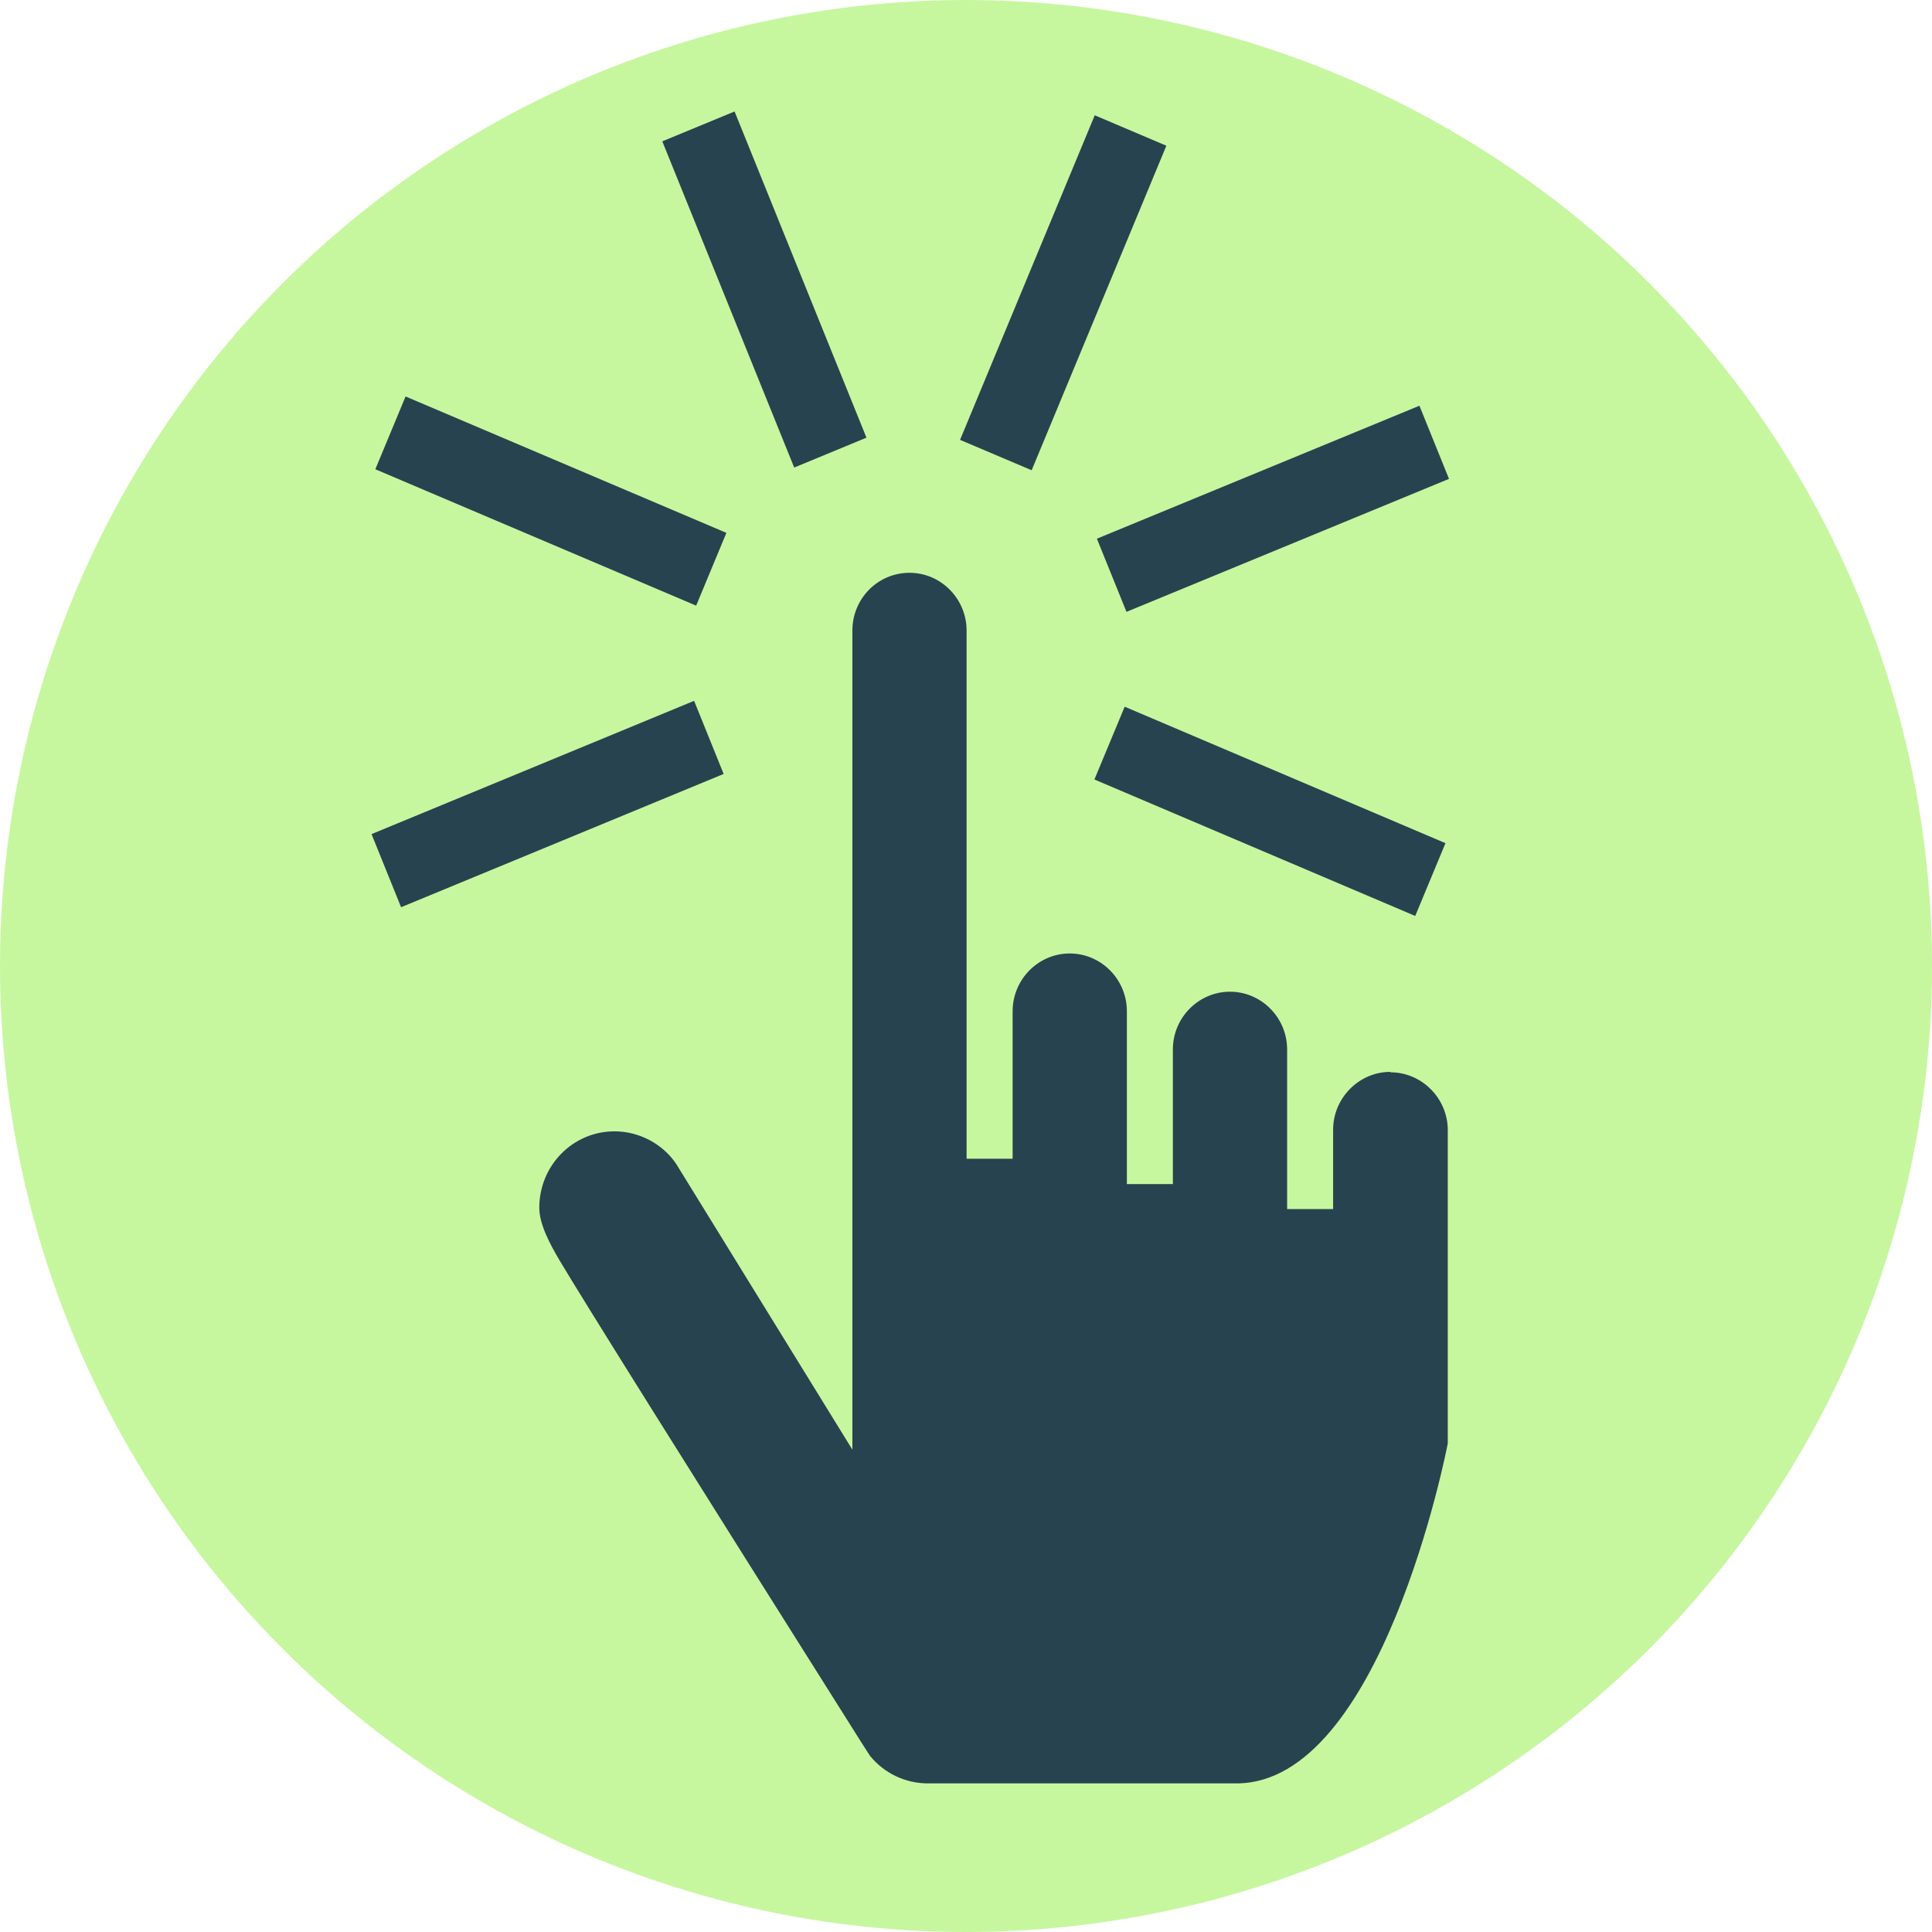
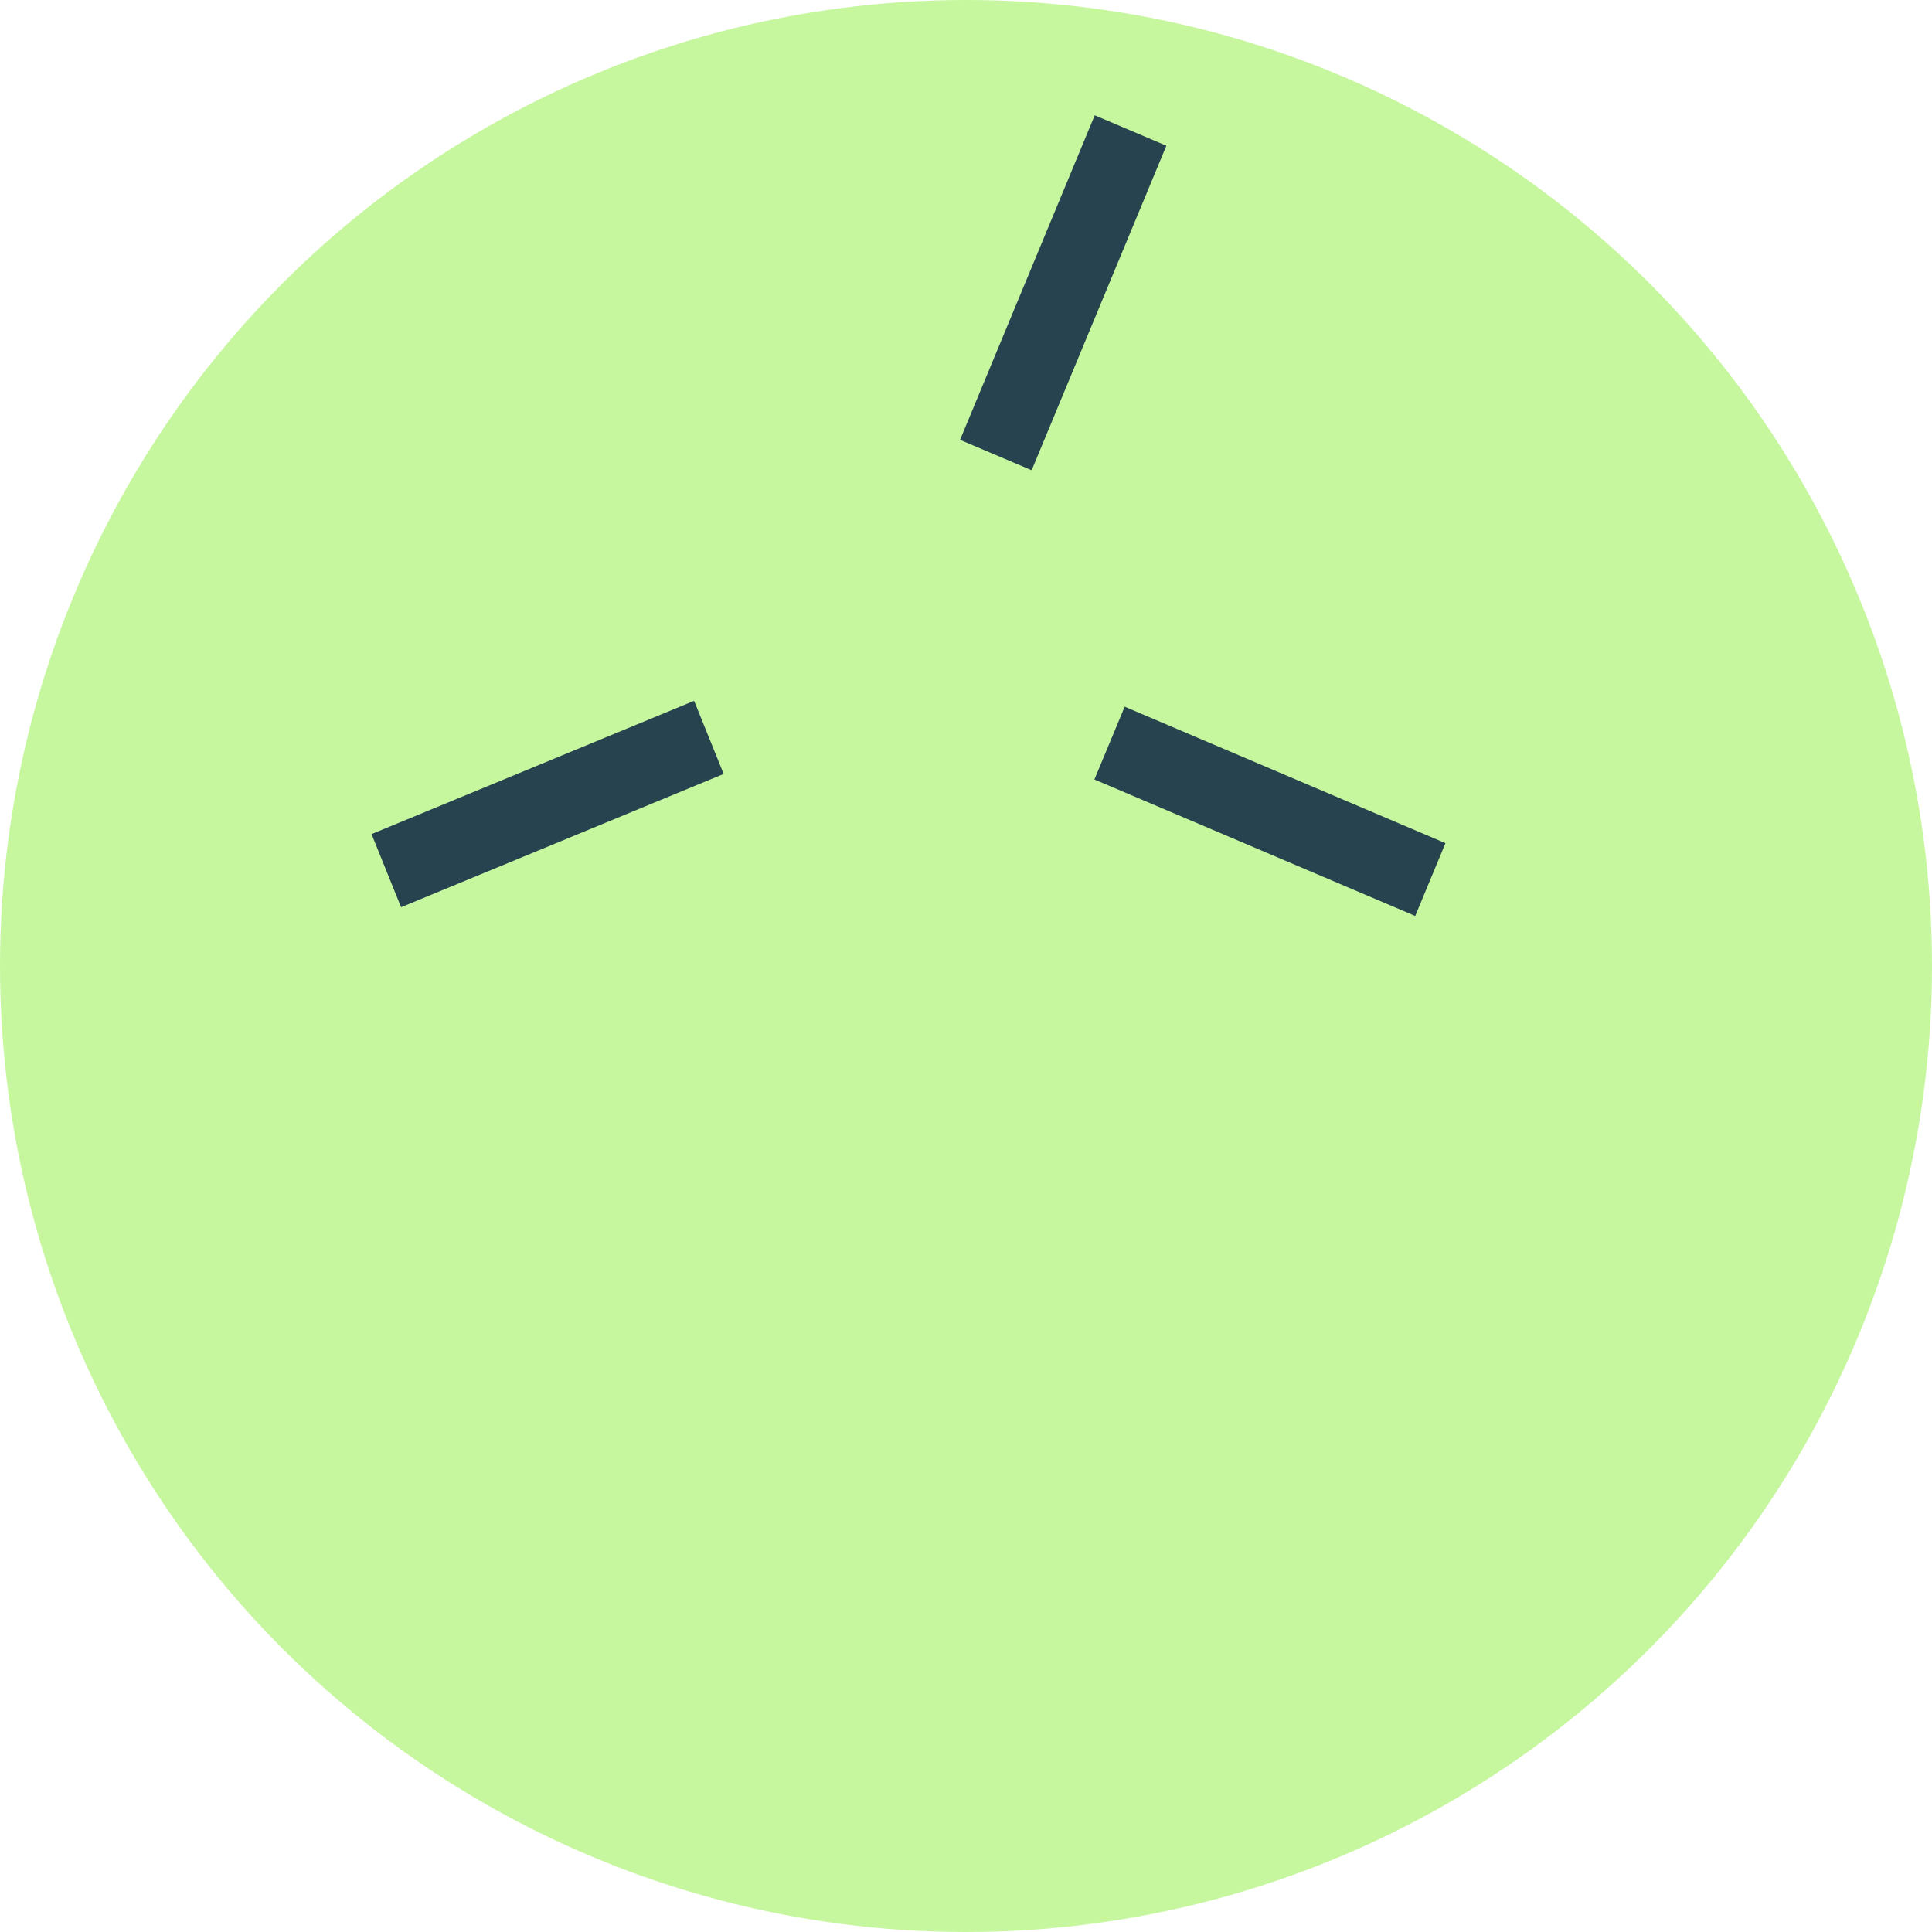
<svg xmlns="http://www.w3.org/2000/svg" width="52" height="52" viewBox="0 0 52 52" fill="none">
  <circle cx="26" cy="26" r="26" transform="matrix(-1 0 0 1 52 0)" fill="#C6F79F" />
-   <path d="M37.419 28.85C36.578 28.85 35.881 29.555 35.881 30.405V32.542H34.643V28.246C34.643 27.385 33.946 26.692 33.105 26.692C32.265 26.692 31.568 27.385 31.568 28.246V31.87H30.33V27.217C30.33 26.367 29.644 25.663 28.792 25.663C27.941 25.663 27.255 26.367 27.255 27.217V31.188H26.016V16.971C26.016 16.121 25.331 15.417 24.479 15.417C23.628 15.417 22.942 16.11 22.942 16.971V39.018L18.197 31.322C17.832 30.785 17.202 30.45 16.538 30.45C15.421 30.45 14.515 31.367 14.515 32.508C14.515 32.956 14.813 33.504 15.057 33.917C15.687 34.98 18.496 39.465 23.174 46.882L23.418 47.262C23.805 47.732 24.369 48 24.977 48H33.282C37.175 48 38.934 39.029 38.967 38.85V30.416C38.967 29.566 38.27 28.862 37.43 28.862L37.419 28.85Z" fill="#27434F" />
  <path d="M29.465 3.103L25.84 11.839L27.767 12.657L31.393 3.922L29.465 3.103Z" fill="#27434F" />
-   <path d="M19.771 3L17.826 3.804L21.376 12.584L23.321 11.78L19.771 3Z" fill="#27434F" />
-   <path d="M10.916 10.671L10.102 12.63L18.737 16.301L19.551 14.342L10.916 10.671Z" fill="#27434F" />
  <path d="M18.682 18.863L10 22.45L10.795 24.418L19.477 20.831L18.682 18.863Z" fill="#27434F" />
  <path d="M30.271 19.021L29.456 20.98L38.091 24.653L38.905 22.694L30.271 19.021Z" fill="#27434F" />
-   <path d="M29.523 14.499L30.319 16.468L39 12.889L38.204 10.92L29.523 14.499Z" fill="#27434F" />
</svg>